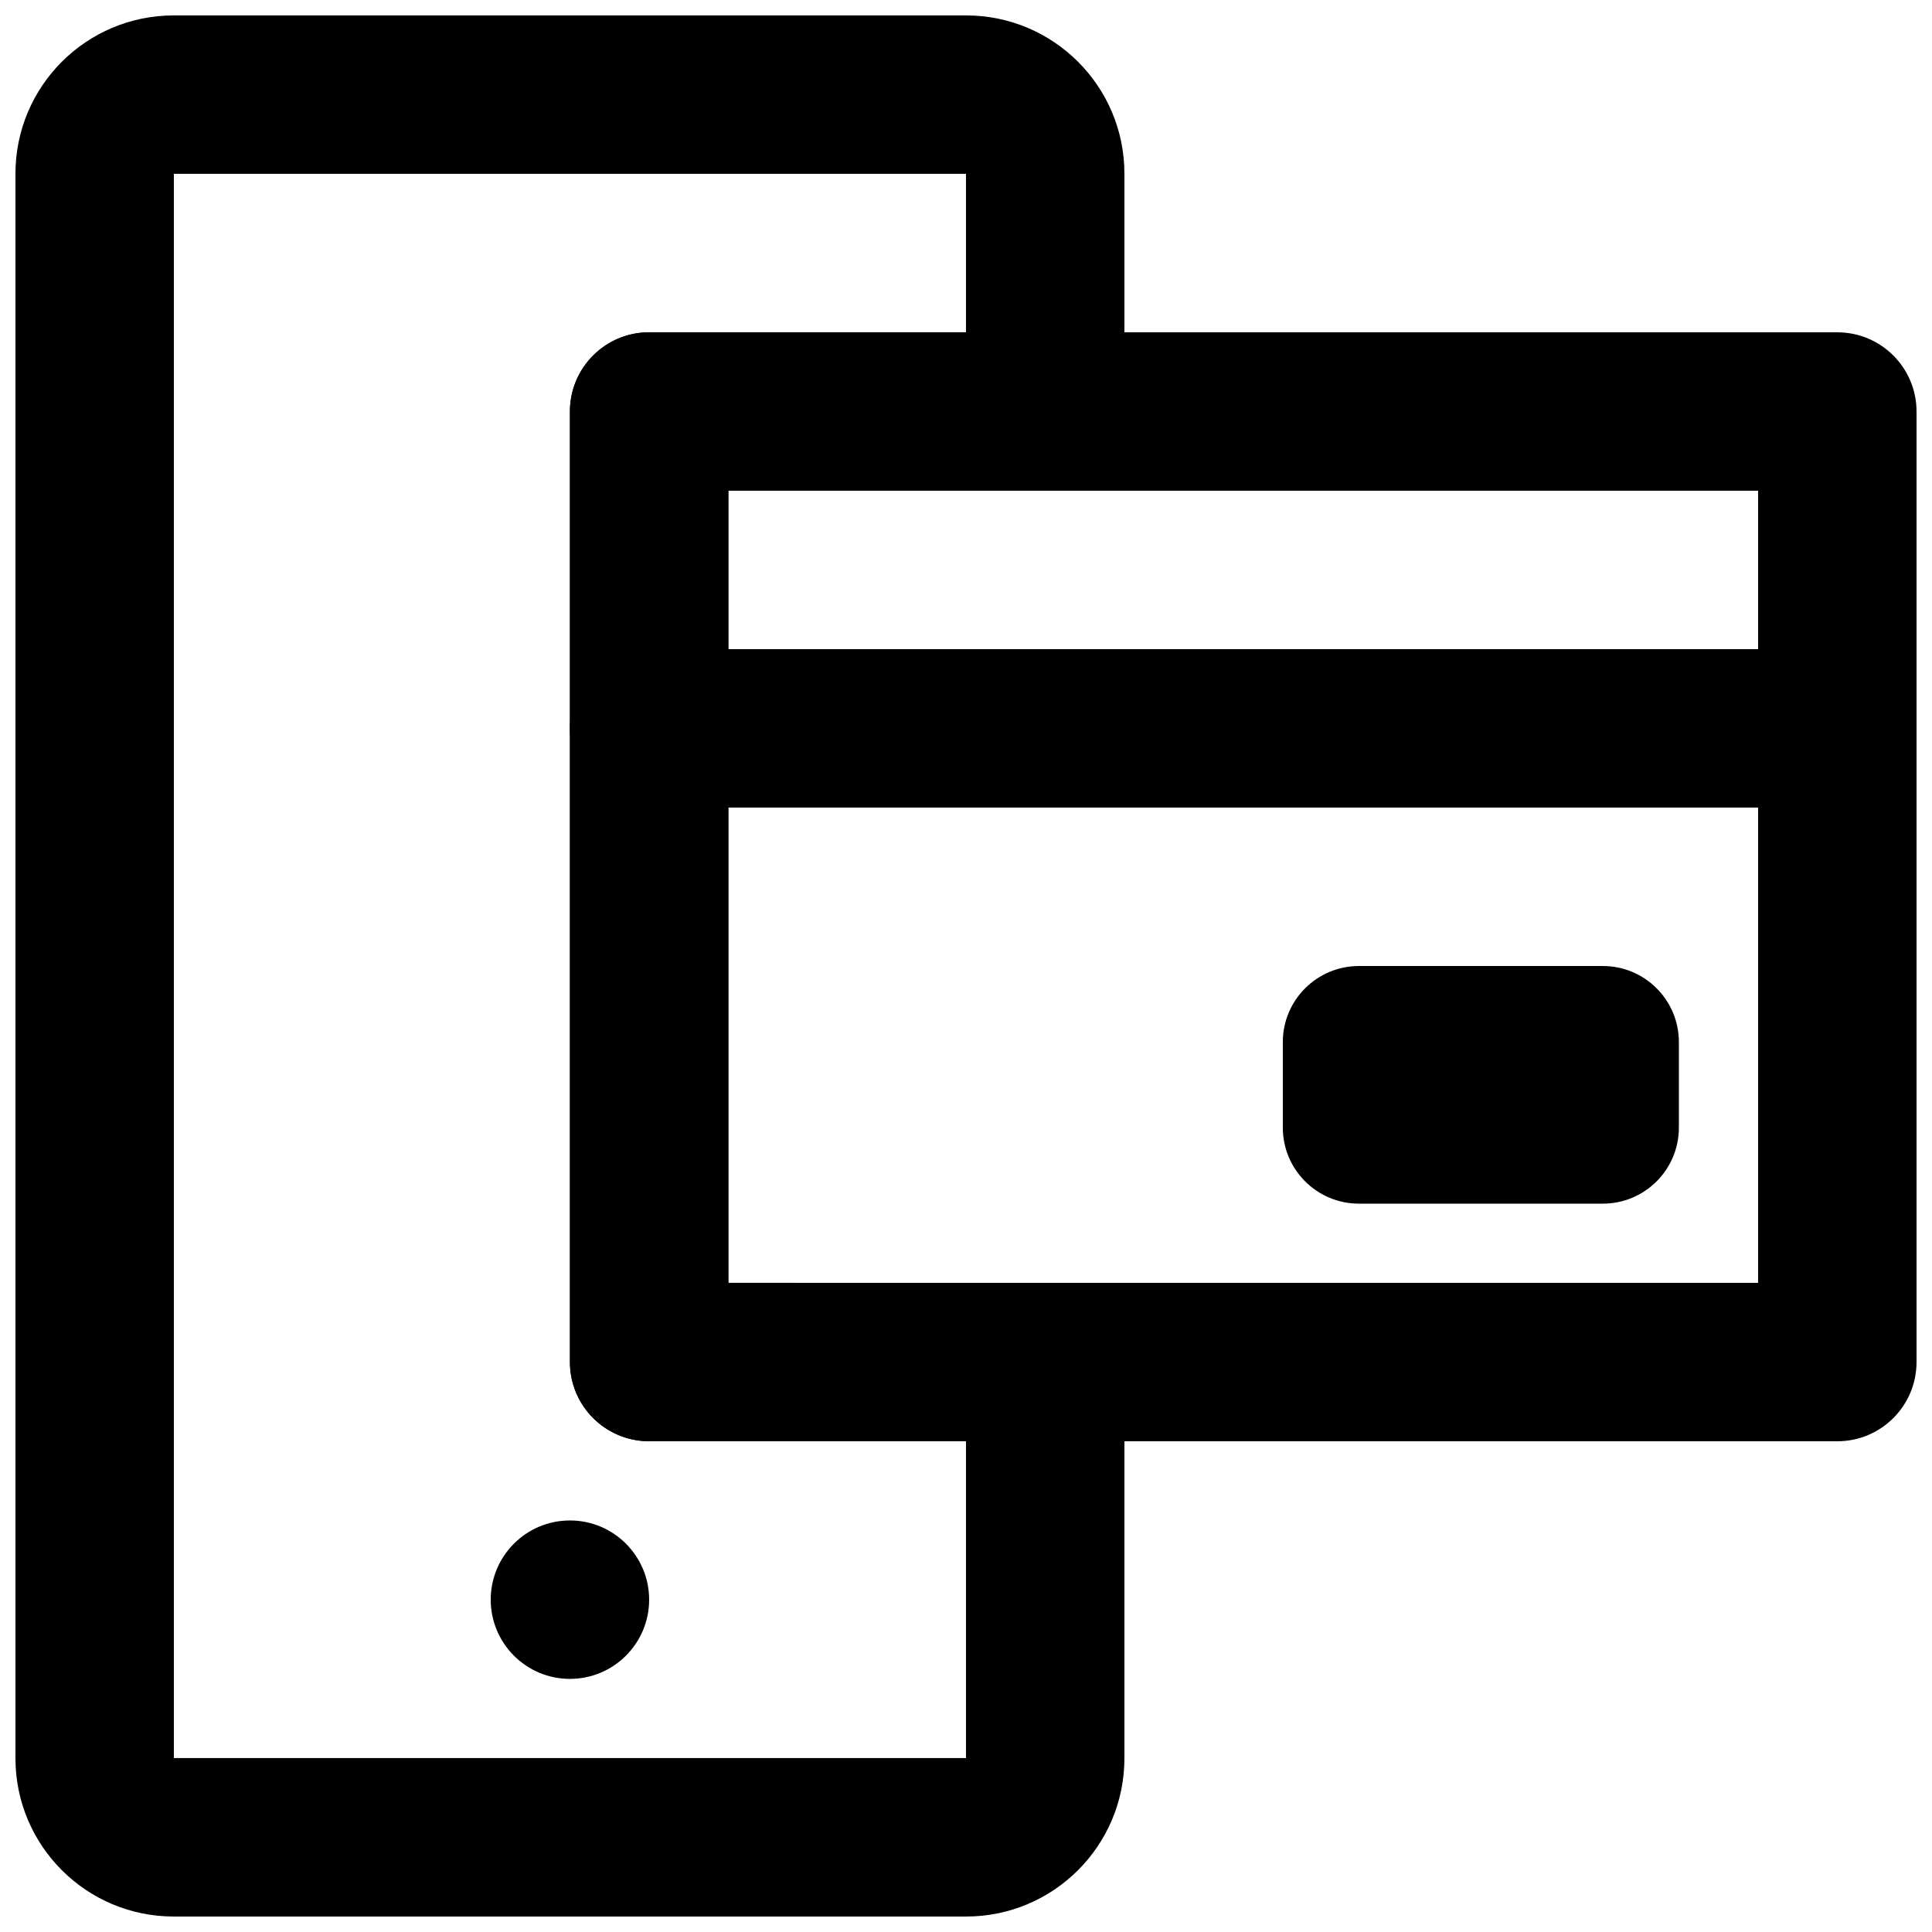
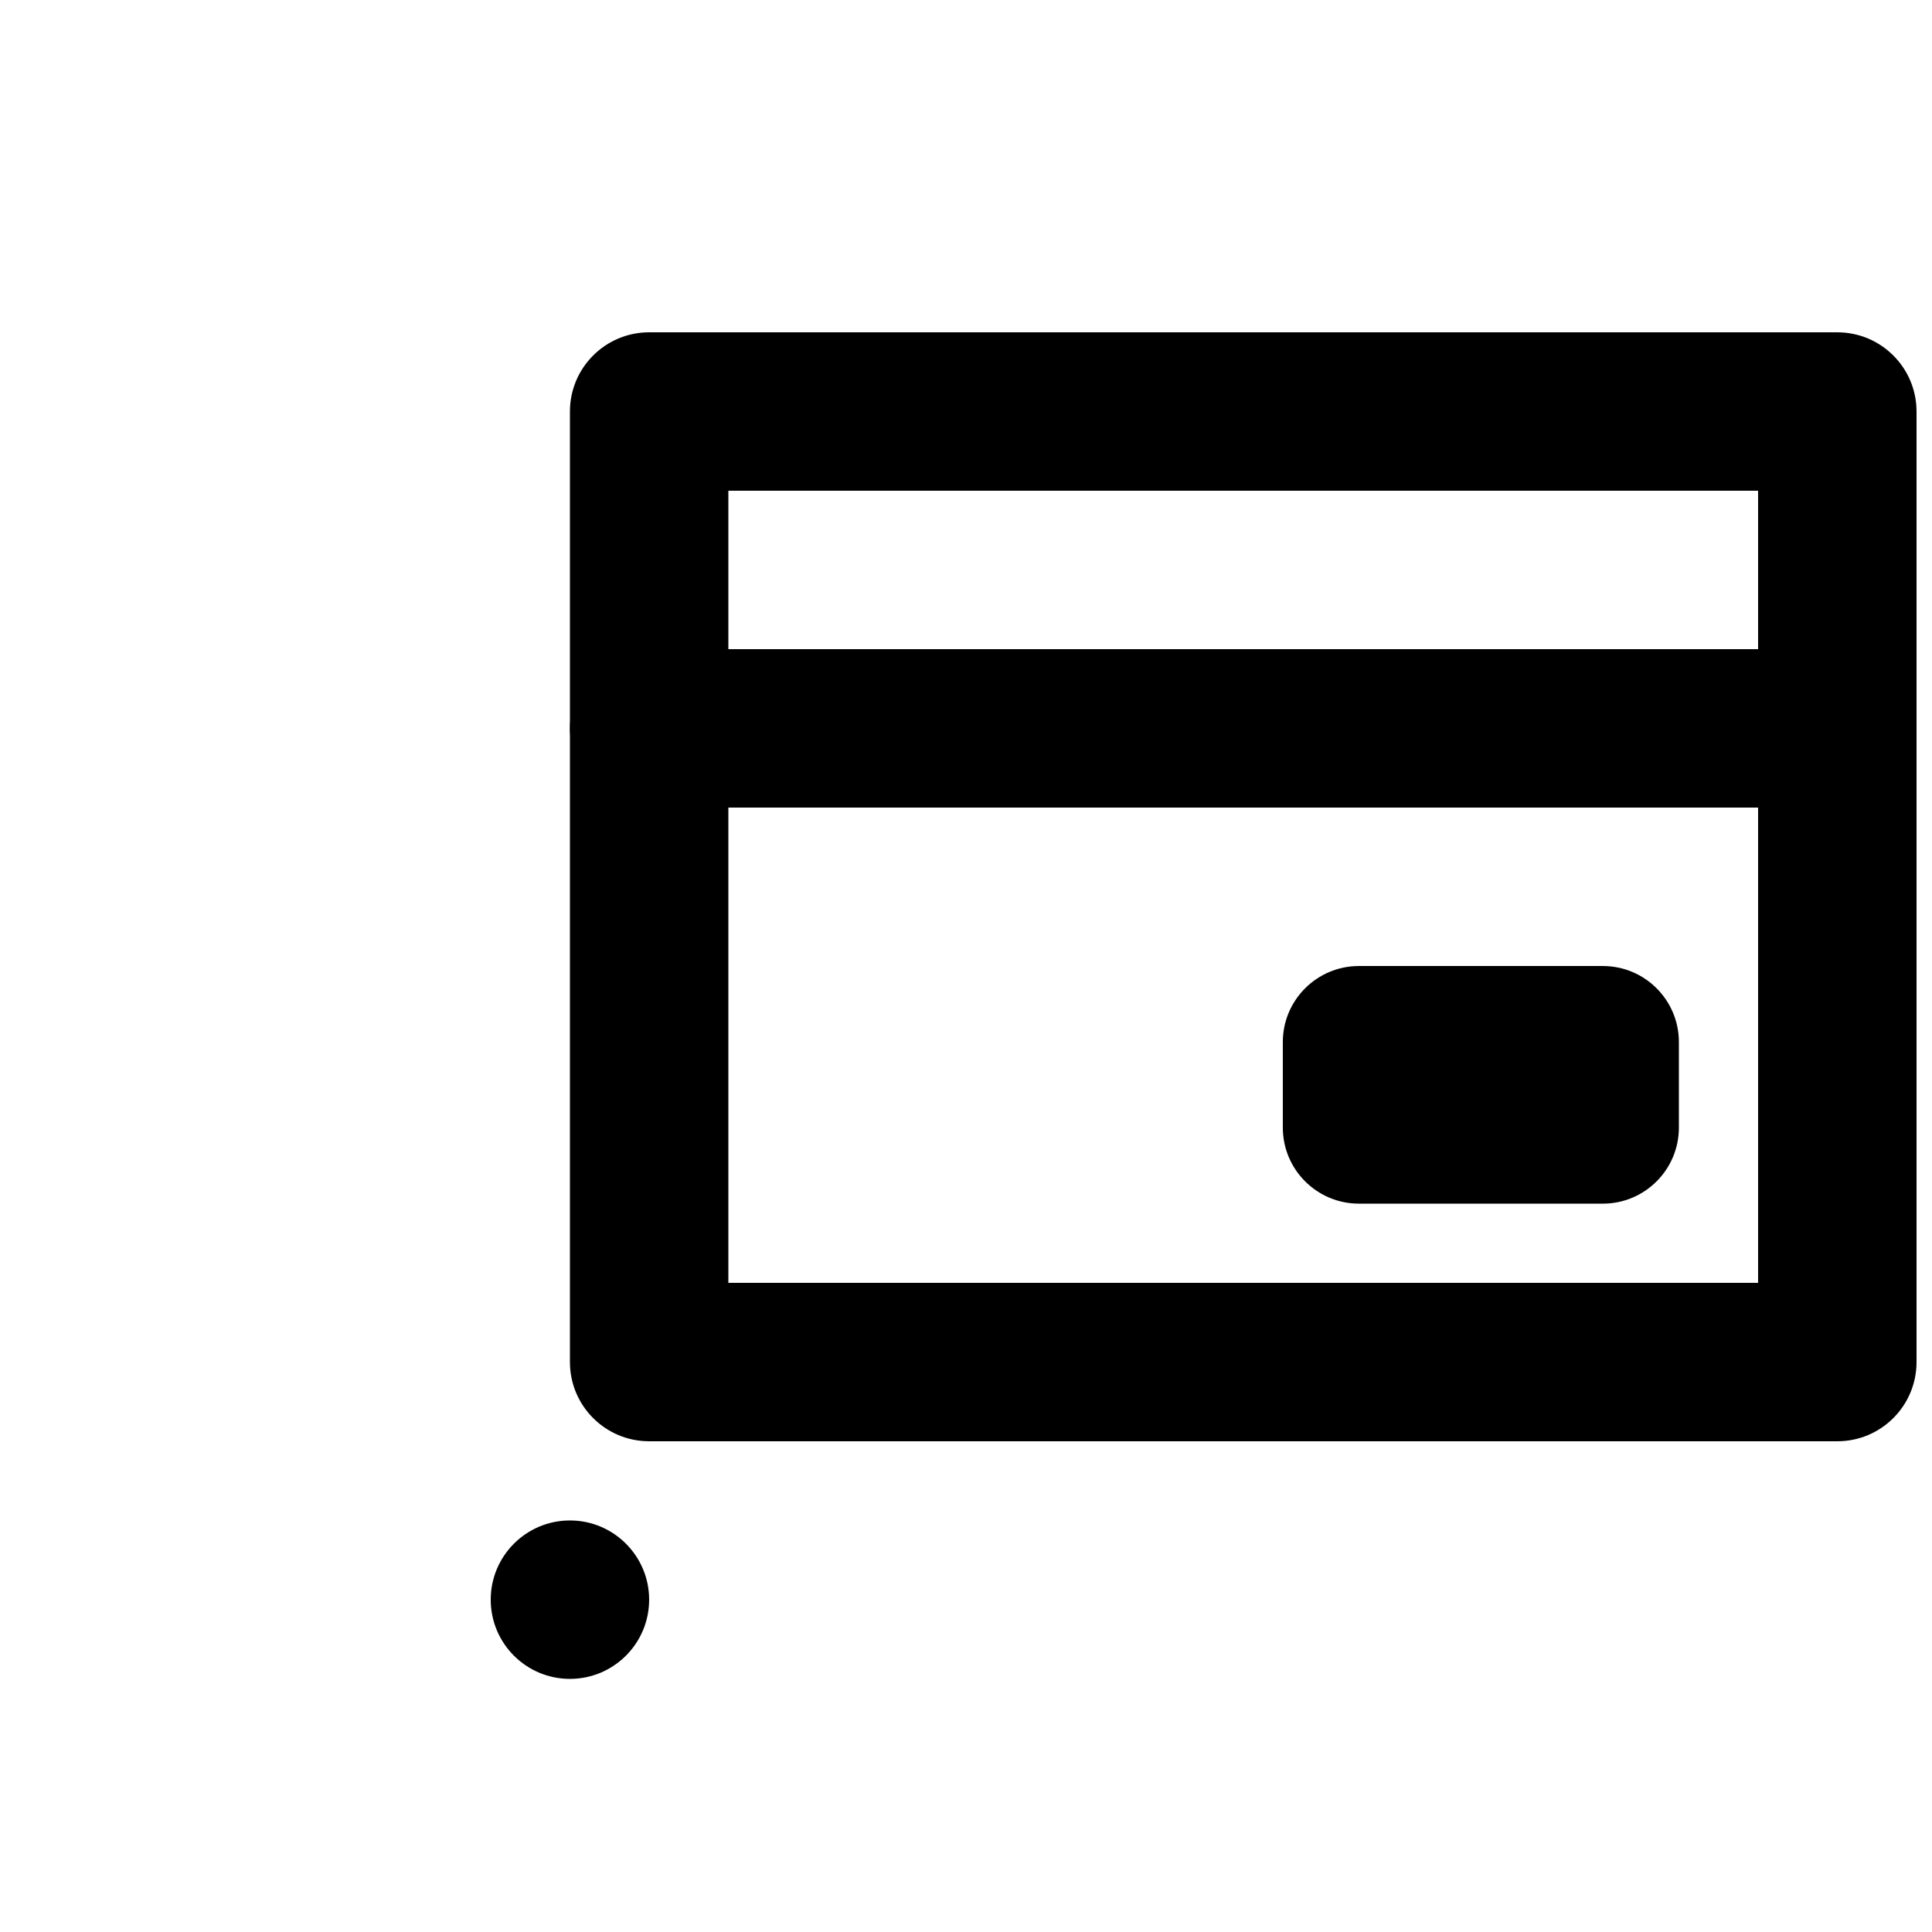
<svg xmlns="http://www.w3.org/2000/svg" width="800px" height="800px" version="1.1" viewBox="144 144 512 512">
  <defs>
    <clipPath id="c">
      <path d="m295 232h356.9v294h-356.9z" />
    </clipPath>
    <clipPath id="b">
      <path d="m295 316h356.9v43h-356.9z" />
    </clipPath>
    <clipPath id="a">
-       <path d="m148.09 148.09h293.91v503.81h-293.91z" />
-     </clipPath>
+       </clipPath>
  </defs>
  <path d="m316.03 567.93c0 11.59-9.406 20.992-20.992 20.992-11.59 0-20.992-9.402-20.992-20.992 0-11.586 9.402-20.992 20.992-20.992 11.586 0 20.992 9.406 20.992 20.992" fill-rule="evenodd" />
  <g clip-path="url(#c)">
    <path d="m316.03 525.95h314.88c11.594 0 20.992-9.398 20.992-20.992v-251.9c0-11.594-9.398-20.992-20.992-20.992h-314.88c-11.594 0-20.992 9.398-20.992 20.992v251.9c0 11.594 9.398 20.992 20.992 20.992zm20.992-251.9h272.89v209.92h-272.89z" fill-rule="evenodd" />
  </g>
  <g clip-path="url(#b)">
    <path d="m630.91 316.03h-314.88c-11.594 0-20.992 9.398-20.992 20.992s9.398 20.992 20.992 20.992h314.88c11.594 0 20.992-9.398 20.992-20.992s-9.398-20.992-20.992-20.992z" fill-rule="evenodd" />
  </g>
  <path d="m568.77 462.98h-64.637c-11.125 0-20.172-9.027-20.172-20.152v-22.672c0-11.129 9.047-20.152 20.172-20.152h64.637c11.125 0 20.152 9.023 20.152 20.152v22.672c0 11.125-9.027 20.152-20.152 20.152" fill-rule="evenodd" />
  <g clip-path="url(#a)">
    <path d="m337.02 483.96v-209.92h83.969c11.594 0 20.992-9.398 20.992-20.992v-63.02c0-23.16-18.785-41.941-41.945-41.941h-210c-23.16 0-41.941 18.781-41.941 41.941v419.93c0 23.16 18.781 41.941 41.941 41.941h210c23.16 0 41.945-18.781 41.945-41.941v-105c0-11.594-9.398-20.992-20.992-20.992zm62.977 125.95h-209.92v-419.84h209.92v41.984h-83.969c-11.594 0-20.992 9.398-20.992 20.992v251.9c0 11.594 9.398 20.992 20.992 20.992h83.969z" fill-rule="evenodd" />
  </g>
</svg>